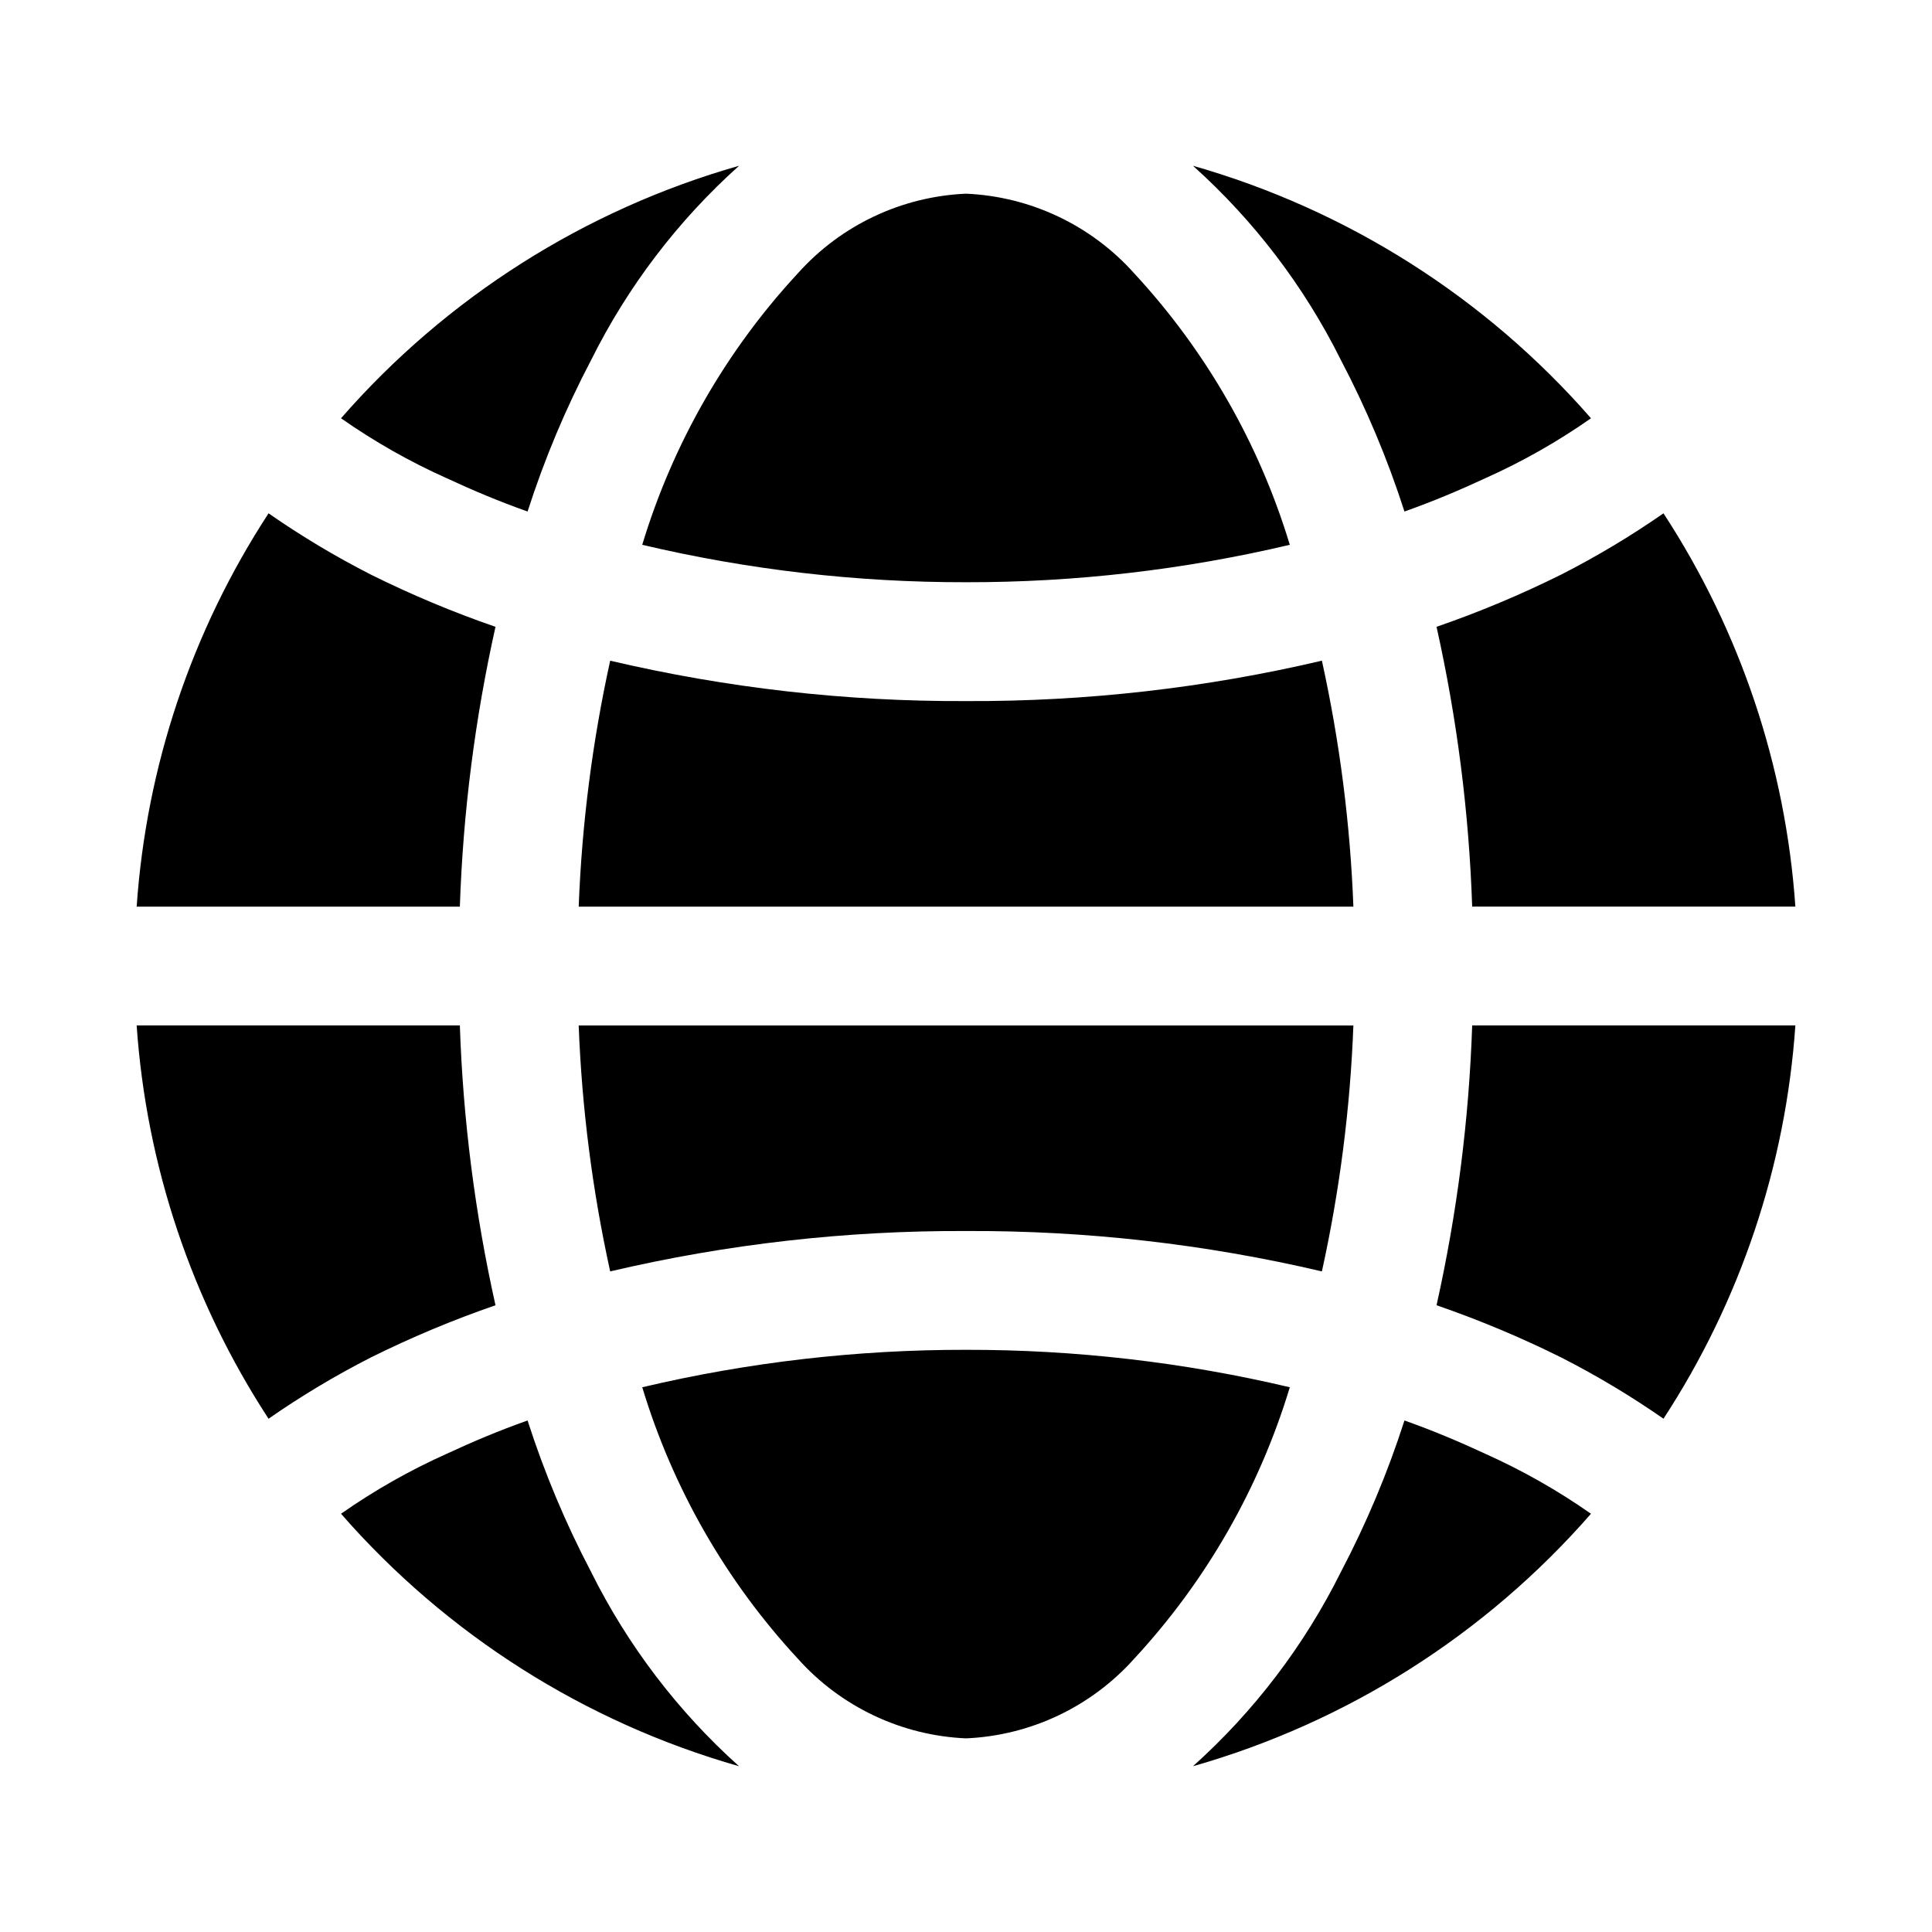
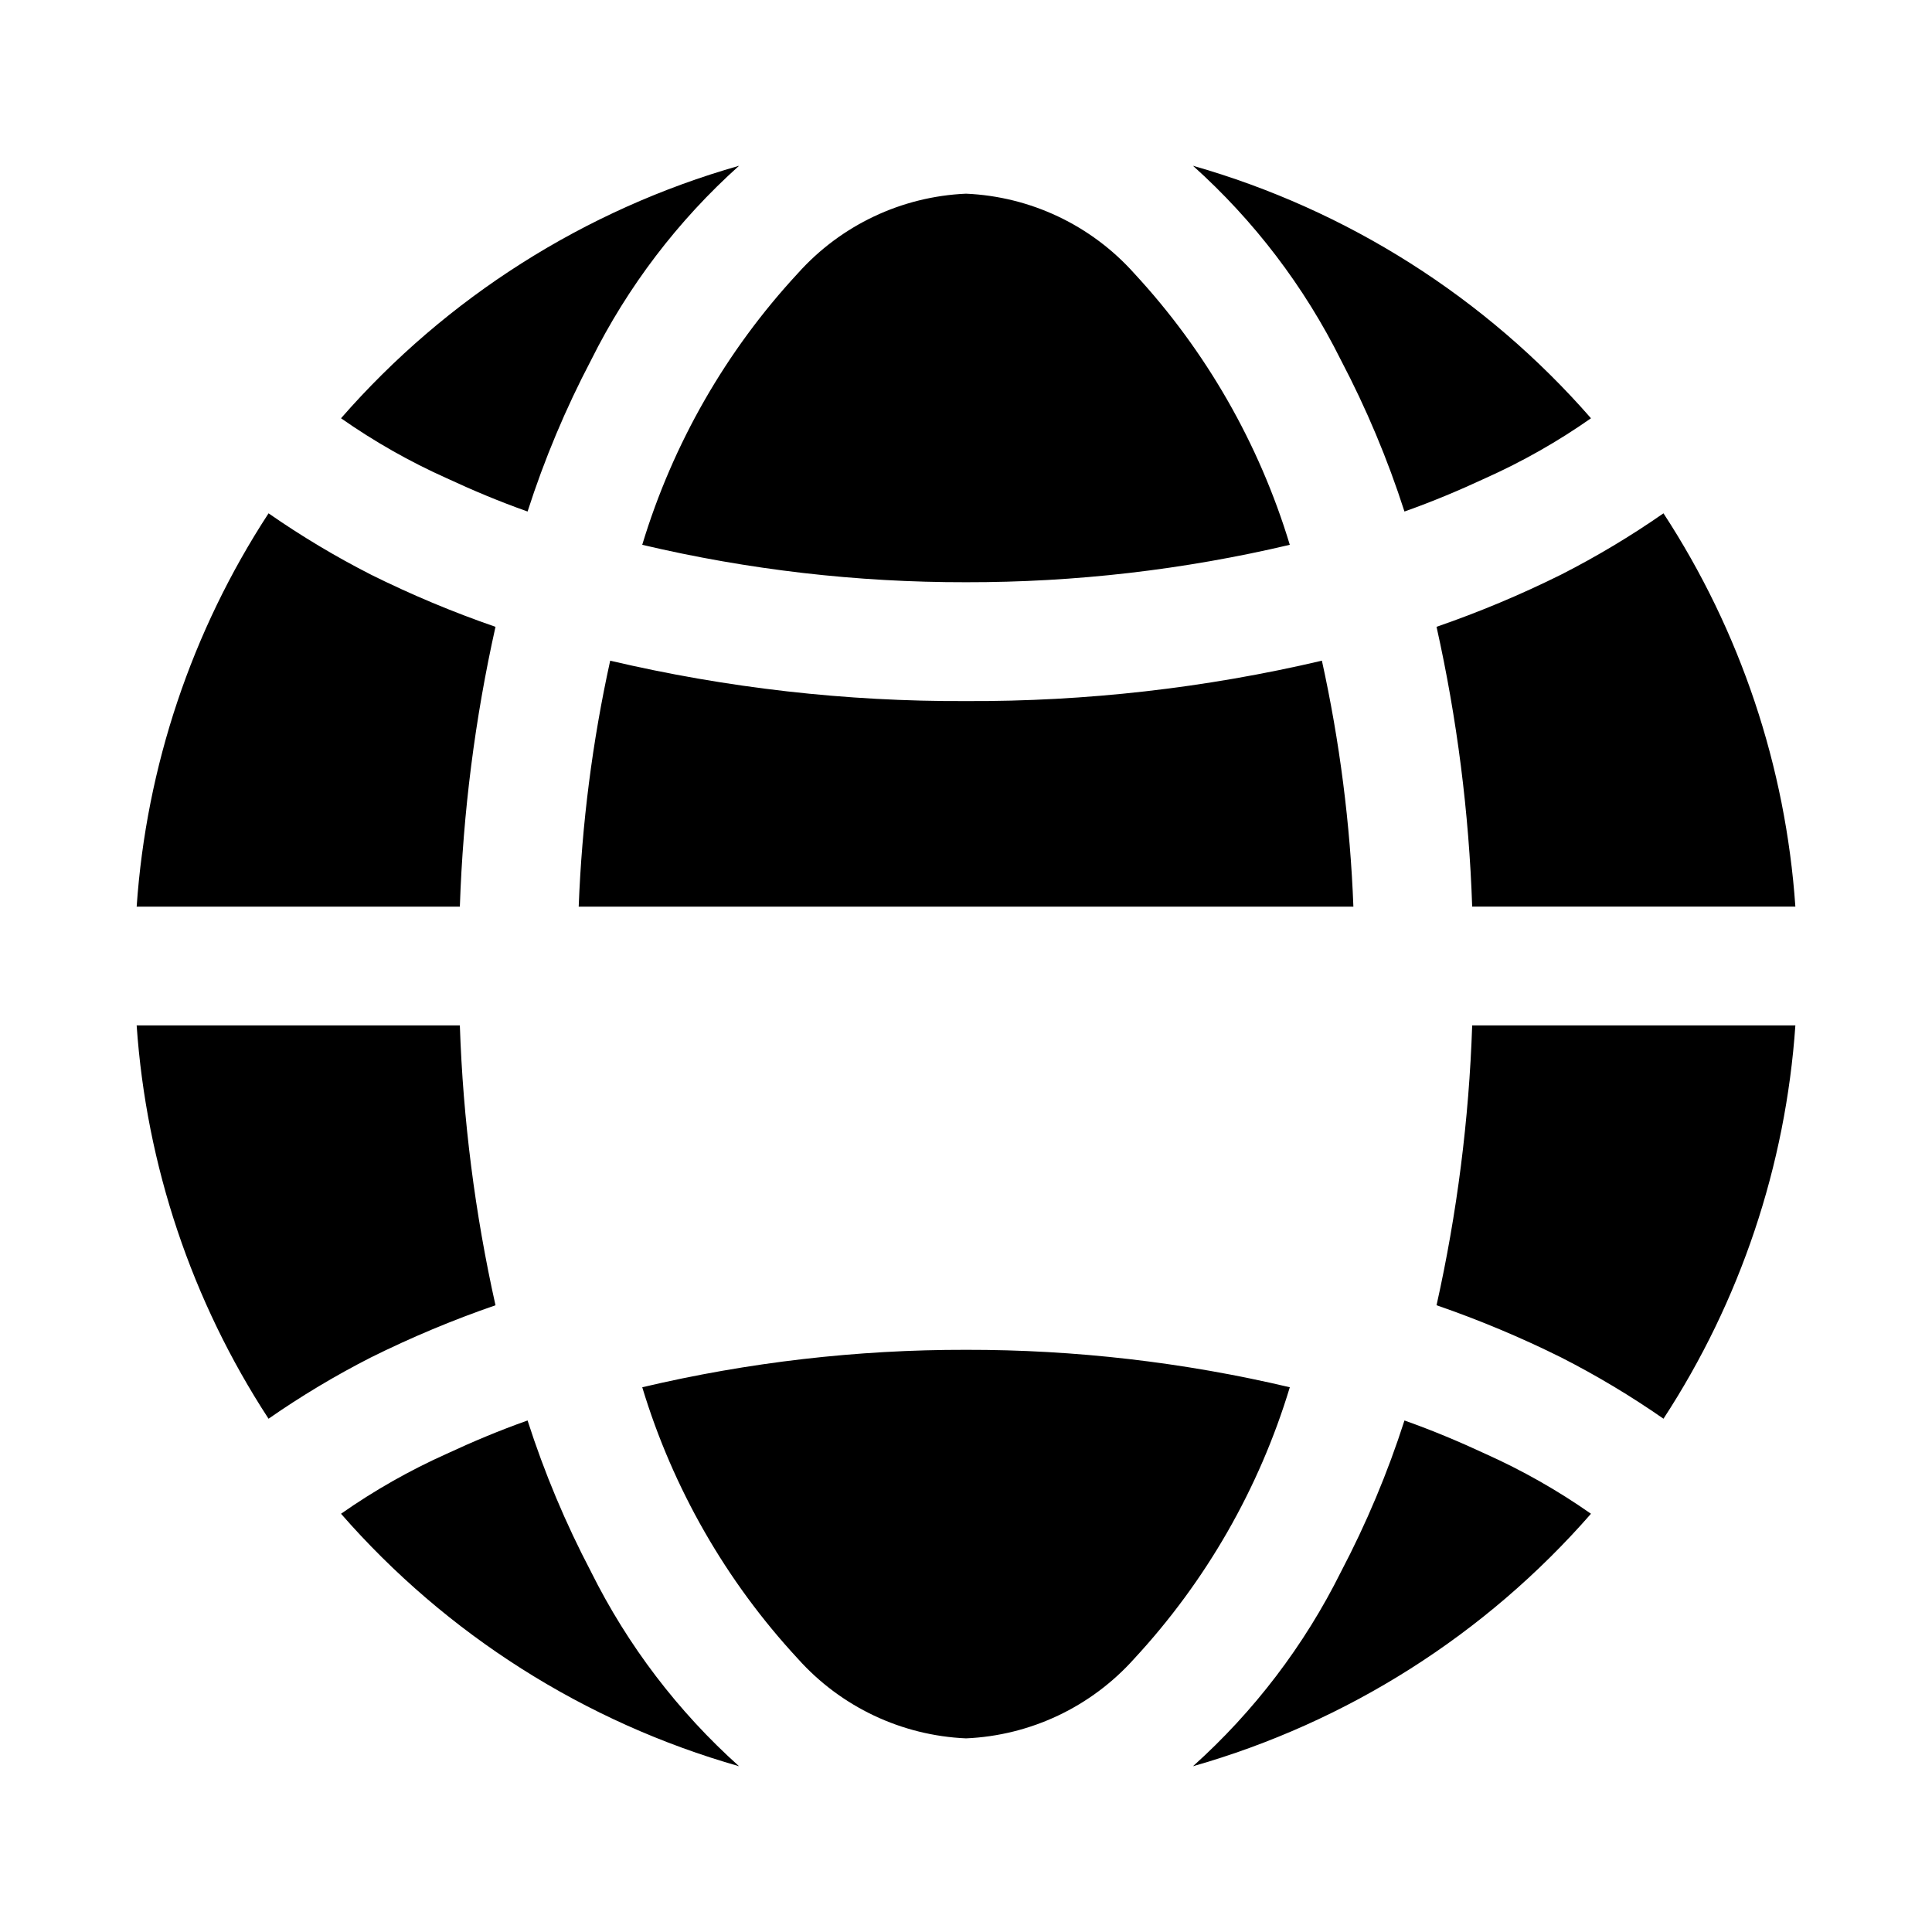
<svg xmlns="http://www.w3.org/2000/svg" fill="#000000" width="800px" height="800px" version="1.1" viewBox="144 144 512 512">
-   <path d="m339.86 187.93c-16.203 14.531-29.504 32-39.203 51.484-6.762 12.871-12.398 26.305-16.844 40.145-7.559-2.676-14.641-5.668-21.41-8.816h-0.004c-9.824-4.394-19.207-9.719-28.023-15.898 27.961-32.023 64.602-55.266 105.48-66.914zm104.7 28.496c-11.402-12.75-27.469-20.355-44.555-21.098-17.09 0.742-33.156 8.348-44.559 21.098-19.035 20.539-33.141 45.148-41.246 71.953 28.117 6.637 56.914 9.965 85.805 9.918 28.891 0.047 57.688-3.281 85.805-9.918-8.109-26.805-22.215-51.414-41.25-71.953zm15.586-28.496c16.203 14.531 29.508 32 39.203 51.484 6.762 12.871 12.398 26.305 16.848 40.145 7.559-2.676 14.641-5.668 21.41-8.816 9.824-4.394 19.211-9.719 28.023-15.898-27.961-32.023-64.598-55.266-105.48-66.914zm77.461 341.33c-6.769-3.148-13.855-6.141-21.41-8.816-4.449 13.844-10.086 27.273-16.848 40.145-9.695 19.484-23 36.957-39.203 51.484 40.887-11.648 77.523-34.891 105.48-66.91-8.812-6.18-18.199-11.504-28.023-15.902zm-236.95 31.328c-6.762-12.871-12.398-26.301-16.844-40.145-7.559 2.676-14.641 5.668-21.41 8.816h-0.004c-9.824 4.398-19.207 9.723-28.023 15.902 27.961 32.02 64.602 55.262 105.48 66.91-16.203-14.527-29.504-32-39.203-51.484zm-34.793-144.84h-85.648c2.559 37.156 14.594 73.039 34.953 104.23 8.648-6.016 17.695-11.434 27.078-16.219 10.711-5.324 21.758-9.949 33.062-13.852-5.441-24.371-8.605-49.199-9.445-74.156zm268.28 0c-0.84 24.957-4.004 49.785-9.445 74.156 11.309 3.902 22.352 8.527 33.062 13.852 9.383 4.785 18.43 10.203 27.078 16.219 20.363-31.188 32.395-67.07 34.953-104.23zm50.695-135.71c-8.648 6.016-17.695 11.434-27.078 16.219-10.711 5.324-21.754 9.953-33.062 13.855 5.441 24.371 8.605 49.195 9.445 74.152h85.648c-2.559-37.156-14.59-73.039-34.953-104.23zm-342.59 16.219c-9.383-4.785-18.43-10.203-27.078-16.219-20.359 31.188-32.395 67.07-34.953 104.23h85.648c0.84-24.957 4.004-49.781 9.445-74.152-11.305-3.902-22.352-8.531-33.062-13.855zm157.76 205.46c-28.891-0.047-57.688 3.281-85.805 9.922 8.105 26.805 22.211 51.41 41.246 71.949 11.402 12.75 27.469 20.355 44.559 21.098 17.086-0.742 33.152-8.348 44.555-21.098 19.035-20.539 33.141-45.145 41.25-71.949-28.117-6.641-56.914-9.969-85.805-9.922zm-102.65-85.961c0.836 21.934 3.629 43.746 8.344 65.18 30.906-7.254 62.559-10.844 94.309-10.703 31.746-0.141 63.398 3.449 94.305 10.703 4.719-21.434 7.512-43.246 8.344-65.18zm196.96-96.668c-30.906 7.254-62.559 10.848-94.305 10.707-31.75 0.141-63.402-3.453-94.309-10.707-4.715 21.434-7.508 43.25-8.344 65.18h205.3c-0.832-21.93-3.625-43.746-8.344-65.18z" />
+   <path d="m339.86 187.93c-16.203 14.531-29.504 32-39.203 51.484-6.762 12.871-12.398 26.305-16.844 40.145-7.559-2.676-14.641-5.668-21.41-8.816h-0.004c-9.824-4.394-19.207-9.719-28.023-15.898 27.961-32.023 64.602-55.266 105.48-66.914zm104.7 28.496c-11.402-12.75-27.469-20.355-44.555-21.098-17.09 0.742-33.156 8.348-44.559 21.098-19.035 20.539-33.141 45.148-41.246 71.953 28.117 6.637 56.914 9.965 85.805 9.918 28.891 0.047 57.688-3.281 85.805-9.918-8.109-26.805-22.215-51.414-41.25-71.953zm15.586-28.496c16.203 14.531 29.508 32 39.203 51.484 6.762 12.871 12.398 26.305 16.848 40.145 7.559-2.676 14.641-5.668 21.41-8.816 9.824-4.394 19.211-9.719 28.023-15.898-27.961-32.023-64.598-55.266-105.48-66.914zm77.461 341.33c-6.769-3.148-13.855-6.141-21.41-8.816-4.449 13.844-10.086 27.273-16.848 40.145-9.695 19.484-23 36.957-39.203 51.484 40.887-11.648 77.523-34.891 105.48-66.91-8.812-6.18-18.199-11.504-28.023-15.902zm-236.95 31.328c-6.762-12.871-12.398-26.301-16.844-40.145-7.559 2.676-14.641 5.668-21.41 8.816h-0.004c-9.824 4.398-19.207 9.723-28.023 15.902 27.961 32.02 64.602 55.262 105.48 66.91-16.203-14.527-29.504-32-39.203-51.484zm-34.793-144.84h-85.648c2.559 37.156 14.594 73.039 34.953 104.23 8.648-6.016 17.695-11.434 27.078-16.219 10.711-5.324 21.758-9.949 33.062-13.852-5.441-24.371-8.605-49.199-9.445-74.156zm268.28 0c-0.84 24.957-4.004 49.785-9.445 74.156 11.309 3.902 22.352 8.527 33.062 13.852 9.383 4.785 18.43 10.203 27.078 16.219 20.363-31.188 32.395-67.07 34.953-104.23zm50.695-135.71c-8.648 6.016-17.695 11.434-27.078 16.219-10.711 5.324-21.754 9.953-33.062 13.855 5.441 24.371 8.605 49.195 9.445 74.152h85.648c-2.559-37.156-14.59-73.039-34.953-104.23zm-342.59 16.219c-9.383-4.785-18.43-10.203-27.078-16.219-20.359 31.188-32.395 67.07-34.953 104.23h85.648c0.84-24.957 4.004-49.781 9.445-74.152-11.305-3.902-22.352-8.531-33.062-13.855zm157.76 205.46c-28.891-0.047-57.688 3.281-85.805 9.922 8.105 26.805 22.211 51.41 41.246 71.949 11.402 12.75 27.469 20.355 44.559 21.098 17.086-0.742 33.152-8.348 44.555-21.098 19.035-20.539 33.141-45.145 41.25-71.949-28.117-6.641-56.914-9.969-85.805-9.922zm-102.65-85.961zm196.96-96.668c-30.906 7.254-62.559 10.848-94.305 10.707-31.75 0.141-63.402-3.453-94.309-10.707-4.715 21.434-7.508 43.25-8.344 65.18h205.3c-0.832-21.93-3.625-43.746-8.344-65.18z" />
</svg>